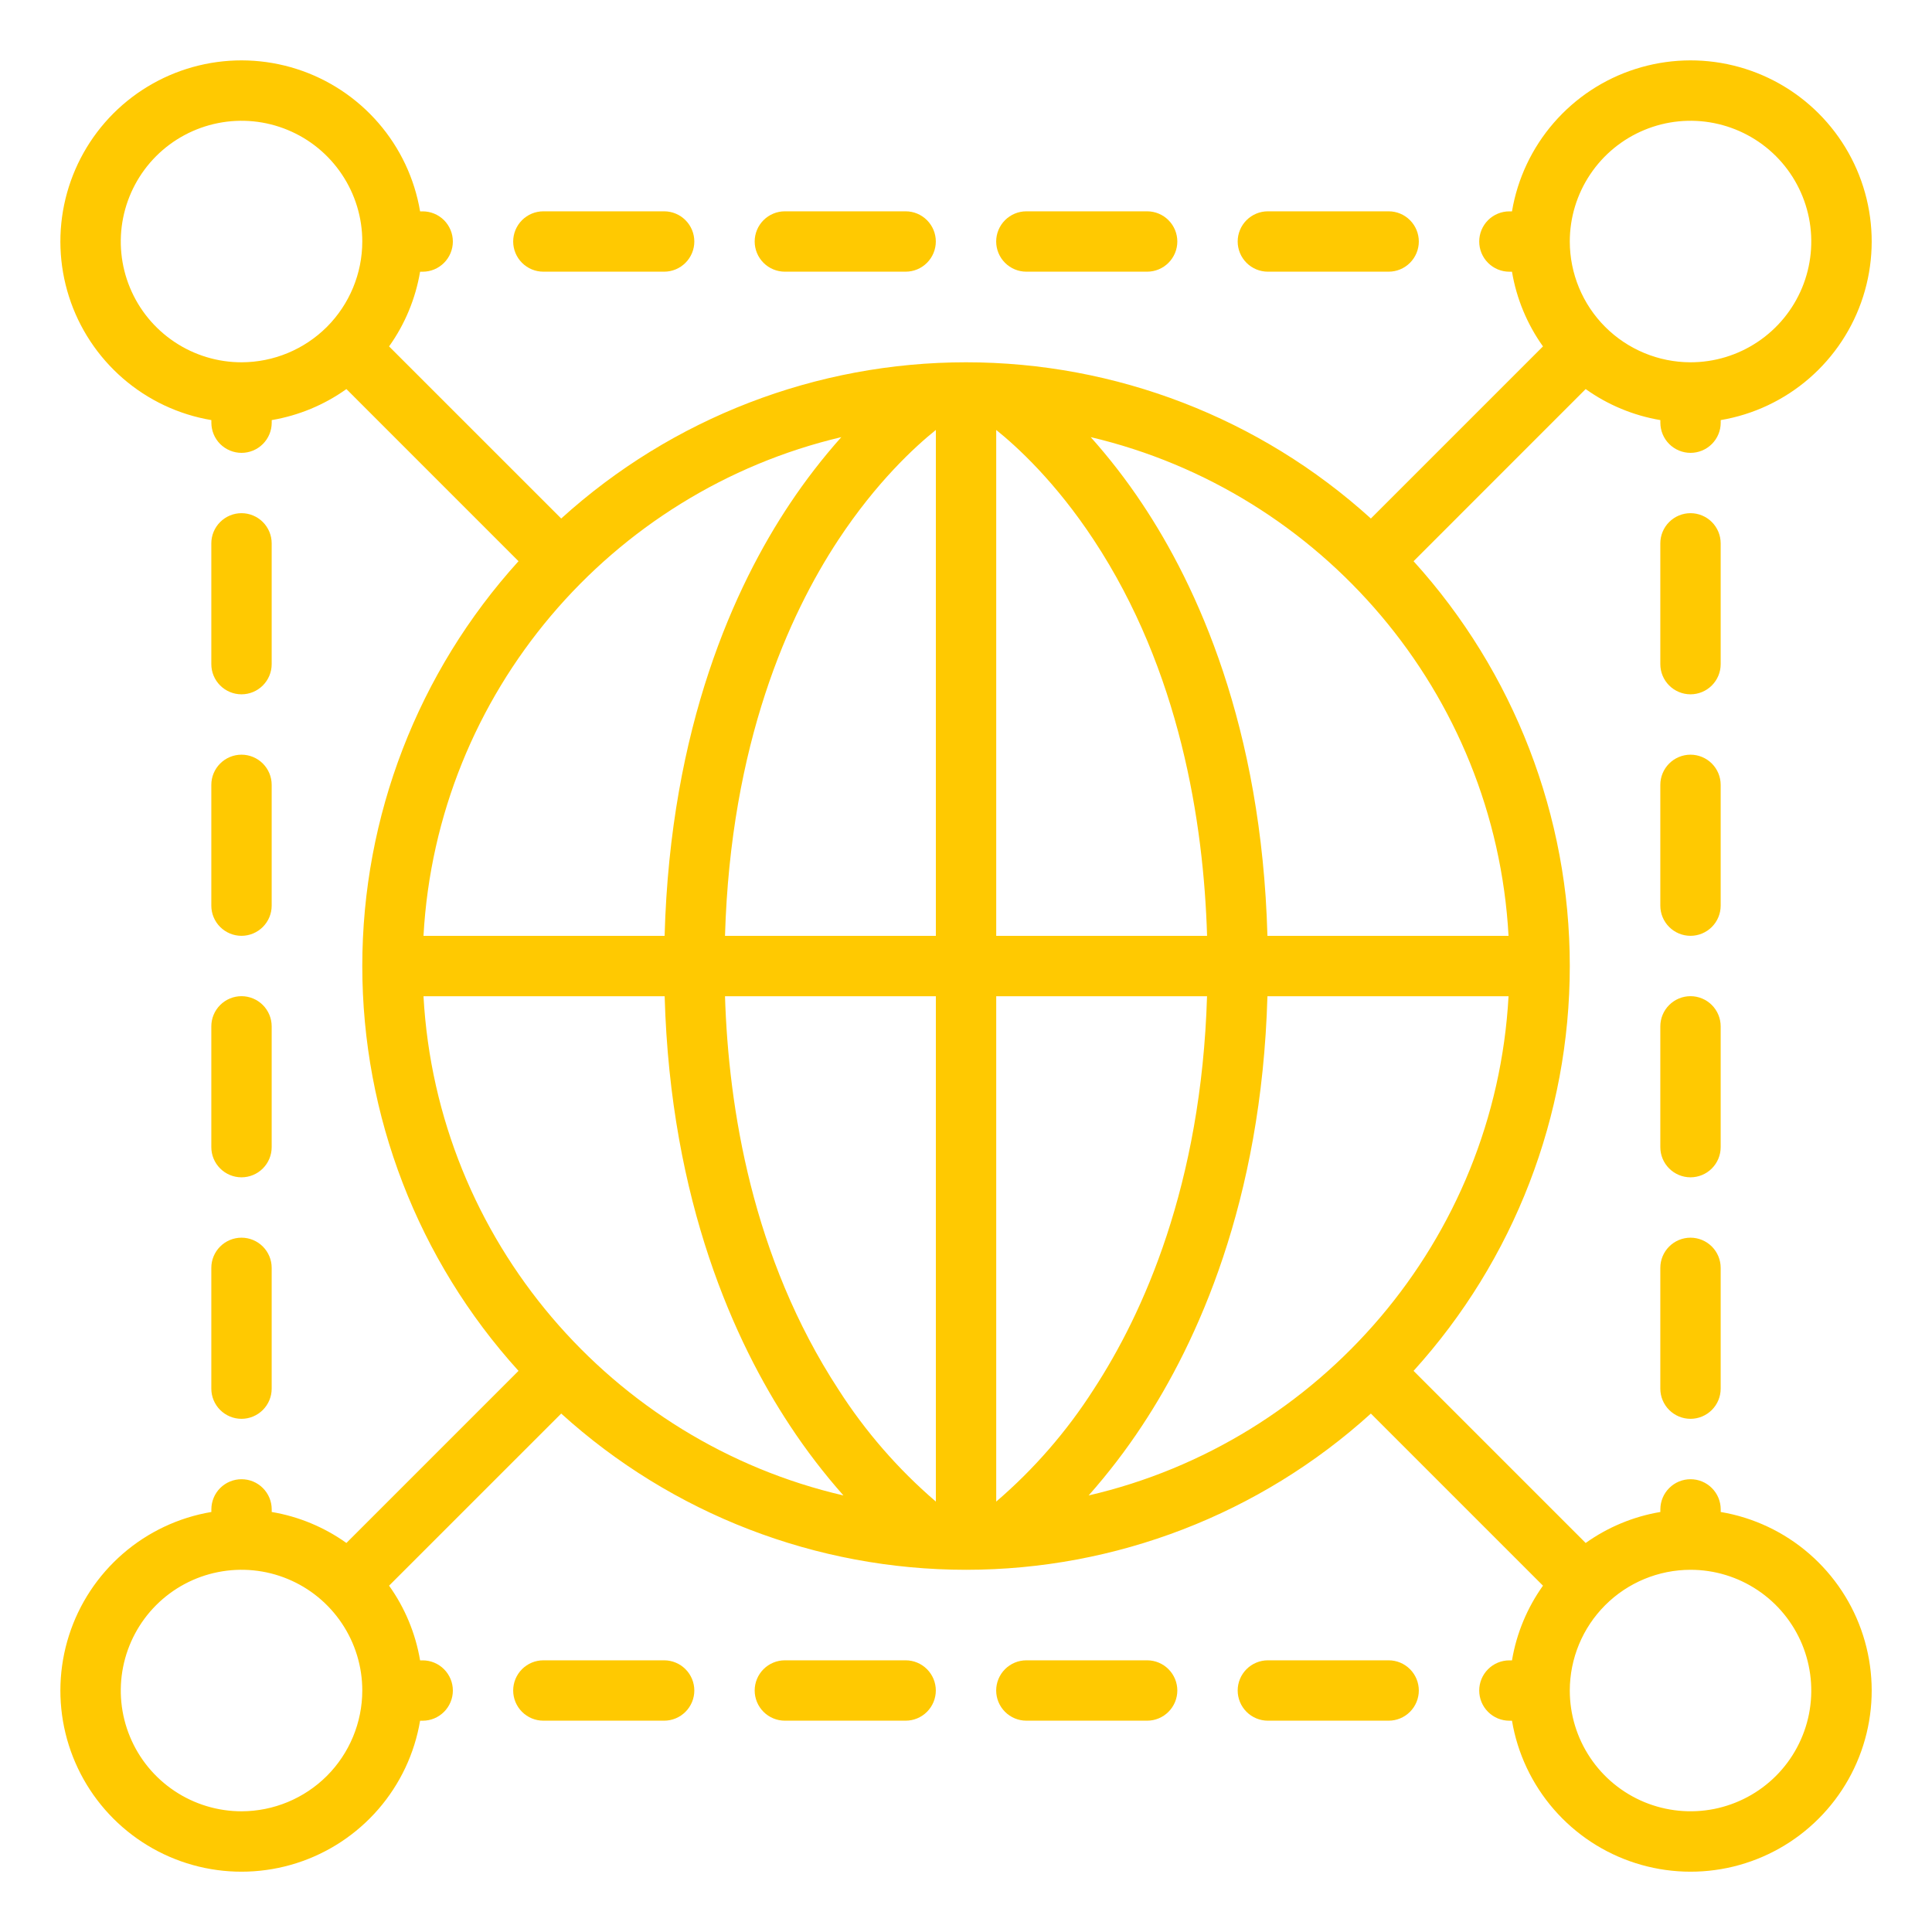
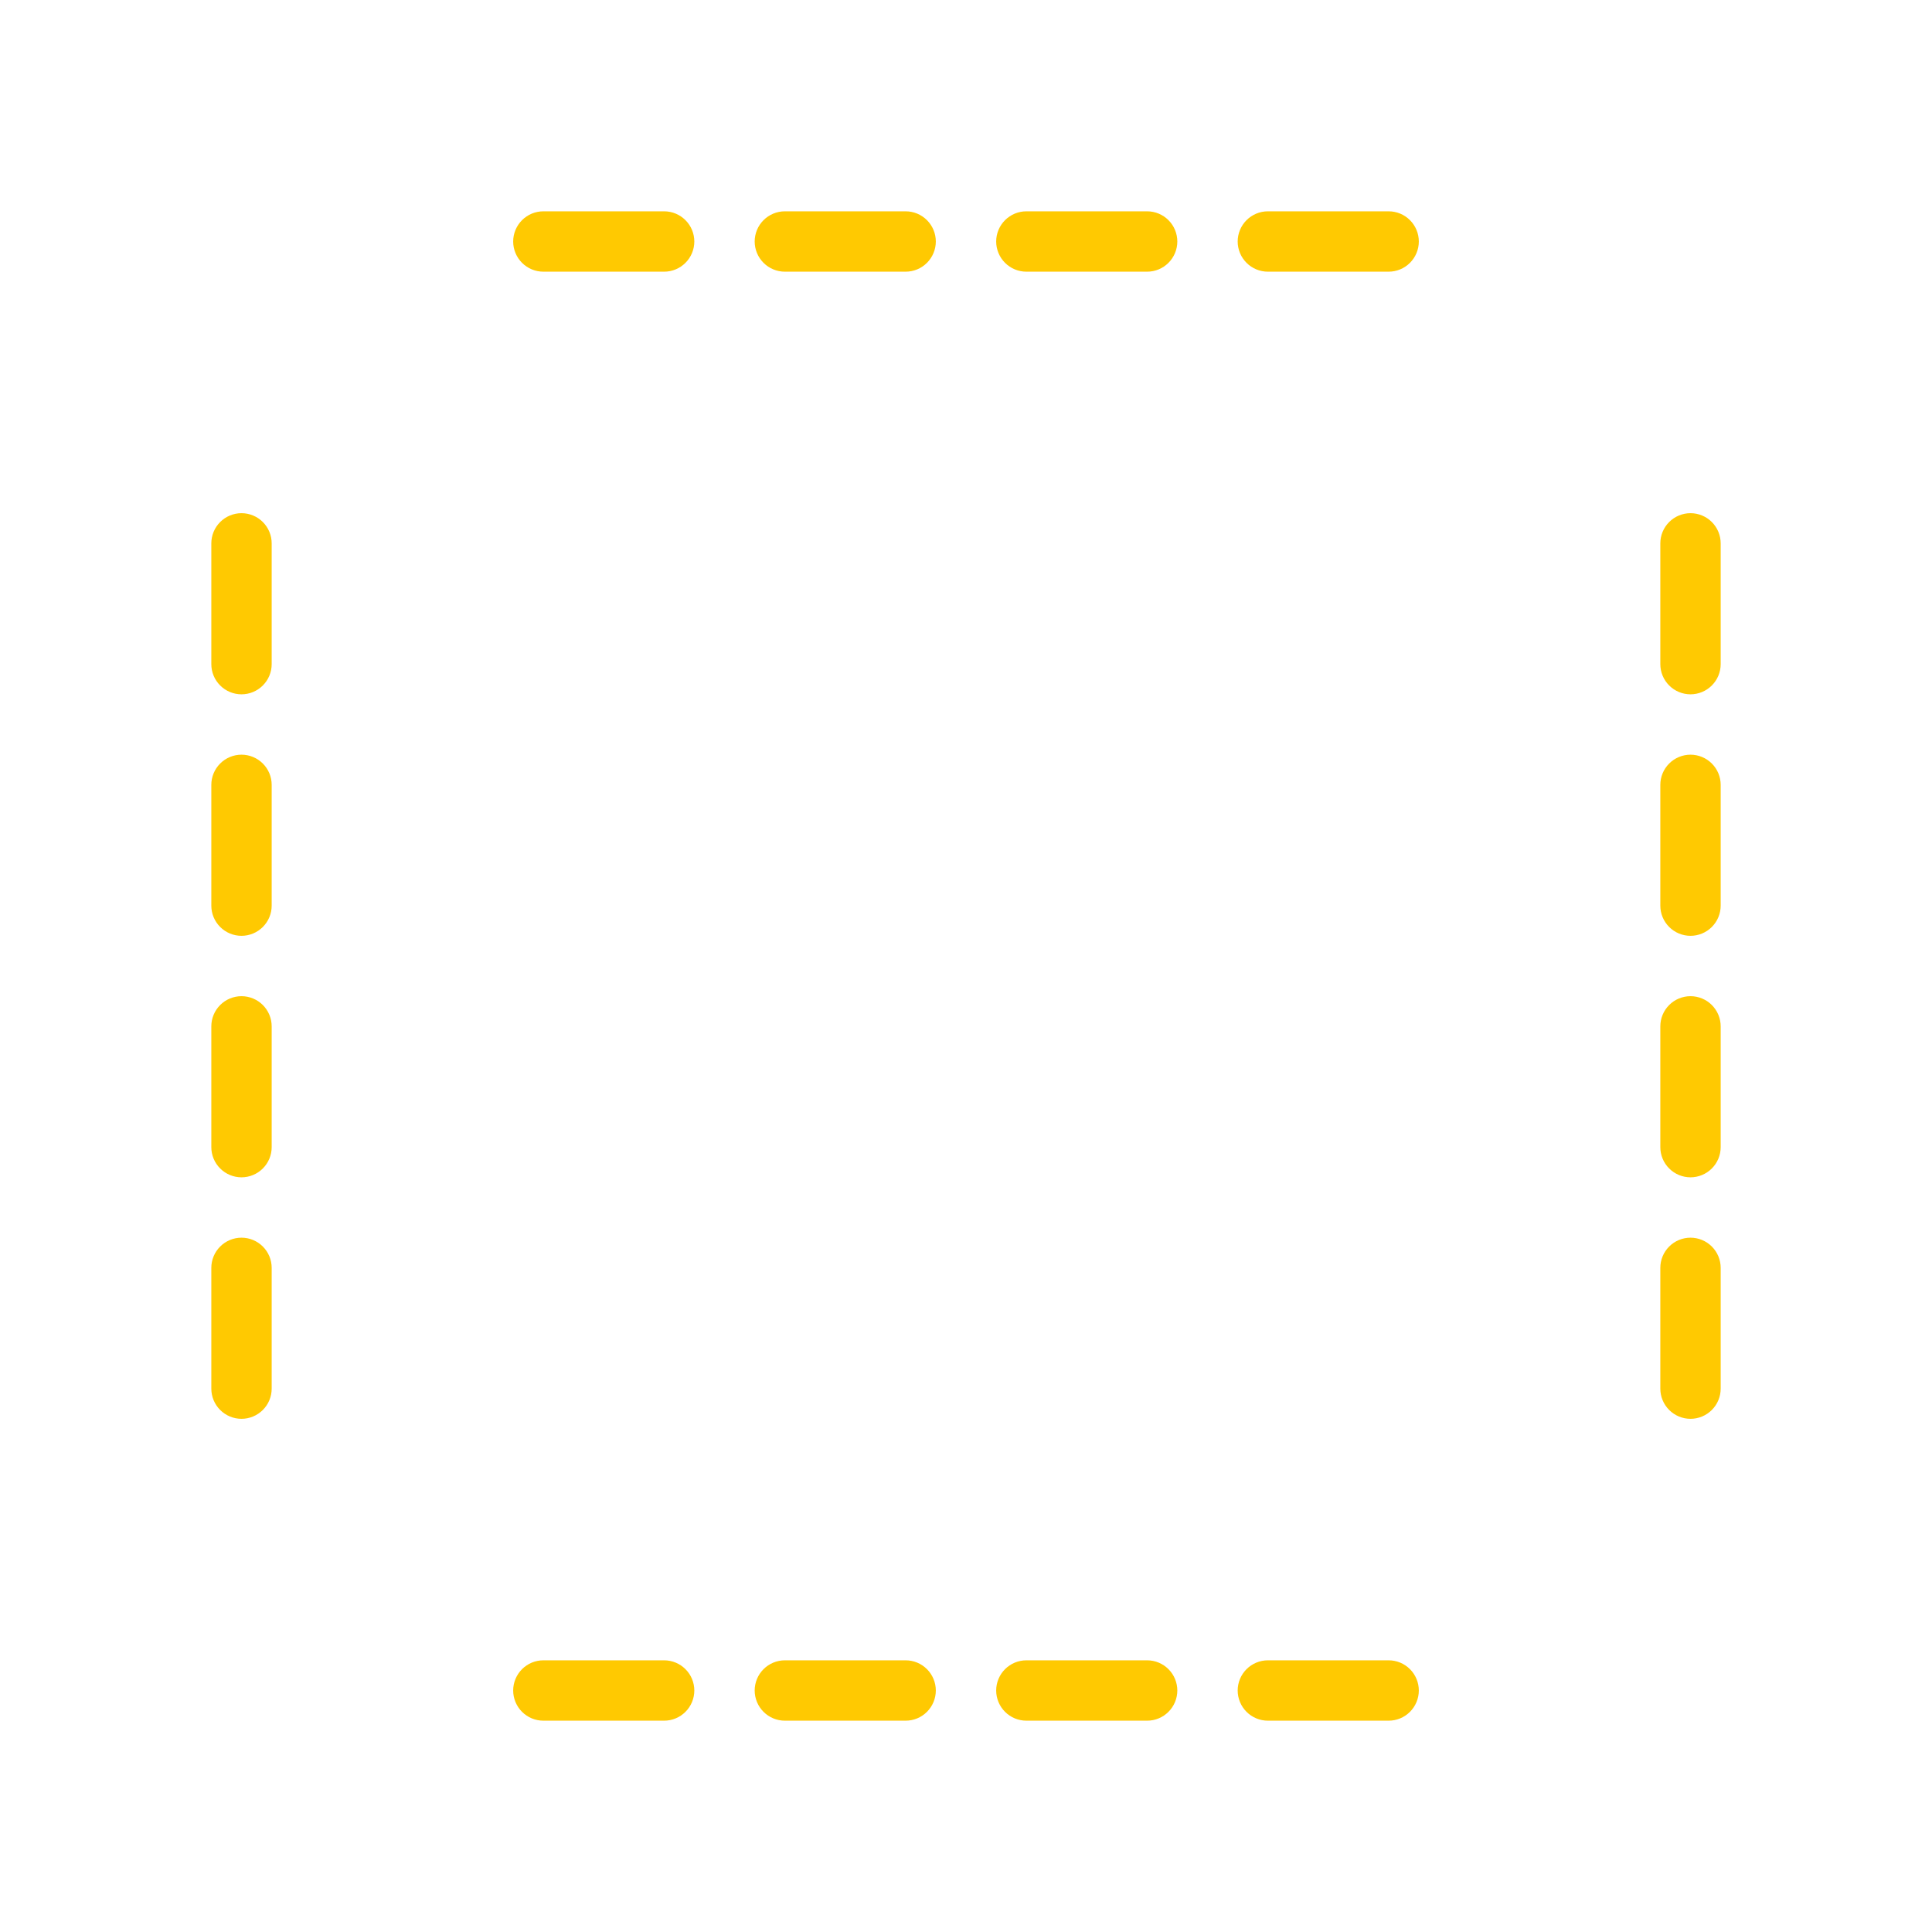
<svg xmlns="http://www.w3.org/2000/svg" width="50" height="50" viewBox="0 0 50 50" fill="none">
  <path d="M6.25 17.969C6.457 17.969 6.656 17.886 6.802 17.74C6.949 17.593 7.031 17.395 7.031 17.188V14.062C7.031 13.855 6.949 13.657 6.802 13.51C6.656 13.364 6.457 13.281 6.25 13.281C6.043 13.281 5.844 13.364 5.698 13.51C5.551 13.657 5.469 13.855 5.469 14.062V17.188C5.469 17.395 5.551 17.593 5.698 17.74C5.844 17.886 6.043 17.969 6.25 17.969ZM5.469 23.438C5.469 23.645 5.551 23.843 5.698 23.99C5.844 24.136 6.043 24.219 6.25 24.219C6.457 24.219 6.656 24.136 6.802 23.99C6.949 23.843 7.031 23.645 7.031 23.438V20.312C7.031 20.105 6.949 19.907 6.802 19.76C6.656 19.614 6.457 19.531 6.25 19.531C6.043 19.531 5.844 19.614 5.698 19.76C5.551 19.907 5.469 20.105 5.469 20.312V23.438ZM5.469 29.688C5.469 29.895 5.551 30.093 5.698 30.24C5.844 30.386 6.043 30.469 6.25 30.469C6.457 30.469 6.656 30.386 6.802 30.24C6.949 30.093 7.031 29.895 7.031 29.688V26.562C7.031 26.355 6.949 26.157 6.802 26.01C6.656 25.864 6.457 25.781 6.25 25.781C6.043 25.781 5.844 25.864 5.698 26.01C5.551 26.157 5.469 26.355 5.469 26.562V29.688ZM5.469 35.938C5.469 36.145 5.551 36.343 5.698 36.49C5.844 36.636 6.043 36.719 6.25 36.719C6.457 36.719 6.656 36.636 6.802 36.49C6.949 36.343 7.031 36.145 7.031 35.938V32.812C7.031 32.605 6.949 32.407 6.802 32.26C6.656 32.114 6.457 32.031 6.25 32.031C6.043 32.031 5.844 32.114 5.698 32.26C5.551 32.407 5.469 32.605 5.469 32.812V35.938Z" fill="#FFC901" />
-   <path d="M44.532 10.872C45.381 10.729 46.173 10.355 46.823 9.791C47.473 9.227 47.956 8.495 48.217 7.676C48.479 6.856 48.51 5.98 48.307 5.144C48.104 4.308 47.675 3.544 47.066 2.935C46.458 2.327 45.694 1.898 44.858 1.695C44.022 1.492 43.146 1.523 42.326 1.785C41.506 2.046 40.775 2.529 40.211 3.179C39.647 3.829 39.273 4.621 39.13 5.47H39.063C38.856 5.47 38.657 5.552 38.511 5.698C38.364 5.845 38.282 6.044 38.282 6.251C38.282 6.458 38.364 6.657 38.511 6.803C38.657 6.95 38.856 7.032 39.063 7.032H39.13C39.247 7.729 39.522 8.39 39.932 8.965L35.478 13.419C32.609 10.817 28.874 9.376 25.001 9.376C21.128 9.376 17.393 10.817 14.524 13.419L10.069 8.965C10.48 8.39 10.754 7.729 10.872 7.032H10.938C11.146 7.032 11.344 6.95 11.491 6.803C11.637 6.657 11.72 6.458 11.72 6.251C11.72 6.044 11.637 5.845 11.491 5.698C11.344 5.552 11.146 5.47 10.938 5.47H10.872C10.729 4.621 10.355 3.829 9.791 3.179C9.227 2.529 8.495 2.046 7.676 1.785C6.856 1.523 5.98 1.492 5.144 1.695C4.308 1.898 3.544 2.327 2.935 2.935C2.327 3.544 1.898 4.308 1.695 5.144C1.492 5.98 1.523 6.856 1.785 7.676C2.046 8.495 2.529 9.227 3.179 9.791C3.829 10.355 4.621 10.729 5.47 10.872V10.938C5.47 11.146 5.552 11.344 5.698 11.491C5.845 11.637 6.044 11.72 6.251 11.72C6.458 11.72 6.657 11.637 6.803 11.491C6.95 11.344 7.032 11.146 7.032 10.938V10.872C7.729 10.754 8.39 10.48 8.965 10.069L13.419 14.524C10.817 17.393 9.376 21.128 9.376 25.001C9.376 28.874 10.817 32.609 13.419 35.478L8.965 39.932C8.39 39.522 7.729 39.247 7.032 39.13V39.063C7.032 38.856 6.95 38.657 6.803 38.511C6.657 38.364 6.458 38.282 6.251 38.282C6.044 38.282 5.845 38.364 5.698 38.511C5.552 38.657 5.47 38.856 5.47 39.063V39.13C4.621 39.273 3.829 39.647 3.179 40.211C2.529 40.775 2.046 41.506 1.785 42.326C1.523 43.146 1.492 44.022 1.695 44.858C1.898 45.694 2.327 46.458 2.935 47.066C3.544 47.675 4.308 48.104 5.144 48.307C5.98 48.51 6.856 48.479 7.676 48.217C8.495 47.956 9.227 47.473 9.791 46.823C10.355 46.173 10.729 45.381 10.872 44.532H10.938C11.146 44.532 11.344 44.45 11.491 44.303C11.637 44.157 11.72 43.958 11.72 43.751C11.72 43.544 11.637 43.345 11.491 43.199C11.344 43.052 11.146 42.97 10.938 42.97H10.872C10.754 42.273 10.48 41.612 10.069 41.037L14.524 36.583C17.393 39.185 21.128 40.626 25.001 40.626C28.874 40.626 32.609 39.185 35.478 36.583L39.932 41.037C39.522 41.612 39.247 42.273 39.13 42.97H39.063C38.856 42.97 38.657 43.052 38.511 43.199C38.364 43.345 38.282 43.544 38.282 43.751C38.282 43.958 38.364 44.157 38.511 44.303C38.657 44.45 38.856 44.532 39.063 44.532H39.13C39.273 45.381 39.647 46.173 40.211 46.823C40.775 47.473 41.506 47.956 42.326 48.217C43.146 48.479 44.022 48.51 44.858 48.307C45.694 48.104 46.458 47.675 47.066 47.066C47.675 46.458 48.104 45.694 48.307 44.858C48.51 44.022 48.479 43.146 48.217 42.326C47.956 41.506 47.473 40.775 46.823 40.211C46.173 39.647 45.381 39.273 44.532 39.13V39.063C44.532 38.856 44.45 38.657 44.303 38.511C44.157 38.364 43.958 38.282 43.751 38.282C43.544 38.282 43.345 38.364 43.199 38.511C43.052 38.657 42.97 38.856 42.97 39.063V39.13C42.273 39.247 41.612 39.522 41.037 39.932L36.583 35.478C39.185 32.609 40.626 28.874 40.626 25.001C40.626 21.128 39.185 17.393 36.583 14.524L41.037 10.069C41.612 10.48 42.273 10.754 42.97 10.872V10.938C42.97 11.146 43.052 11.344 43.199 11.491C43.345 11.637 43.544 11.72 43.751 11.72C43.958 11.72 44.157 11.637 44.303 11.491C44.45 11.344 44.532 11.146 44.532 10.938V10.872ZM39.041 24.22H32.801C32.652 18.792 30.975 15.155 29.556 13.031C29.155 12.428 28.711 11.854 28.228 11.313C34.187 12.718 38.695 17.923 39.041 24.22ZM24.22 11.127V24.22H18.763C18.908 19.236 20.417 15.914 21.693 13.976C22.681 12.477 23.678 11.562 24.22 11.127ZM24.22 25.782V38.861C23.242 38.022 22.392 37.044 21.698 35.959C19.47 32.546 18.853 28.669 18.763 25.782H24.22ZM25.782 38.861V25.782H31.238C31.091 30.677 29.581 34.002 28.303 35.959C27.609 37.044 26.76 38.022 25.782 38.861ZM25.782 24.22V11.127C26.324 11.562 27.321 12.477 28.308 13.976C30.536 17.357 31.151 21.284 31.239 24.22H25.782ZM21.773 11.313C21.291 11.854 20.847 12.428 20.445 13.031C19.026 15.155 17.349 18.792 17.2 24.22H10.96C11.307 17.923 15.814 12.718 21.773 11.313ZM6.251 9.376C5.633 9.376 5.029 9.193 4.515 8.849C4.001 8.506 3.6 8.018 3.364 7.447C3.127 6.876 3.065 6.247 3.186 5.641C3.307 5.035 3.604 4.478 4.041 4.041C4.478 3.604 5.035 3.307 5.641 3.186C6.247 3.065 6.876 3.127 7.447 3.364C8.018 3.6 8.506 4.001 8.849 4.515C9.193 5.029 9.376 5.633 9.376 6.251C9.375 7.079 9.045 7.874 8.46 8.46C7.874 9.045 7.079 9.375 6.251 9.376ZM6.251 46.876C5.633 46.876 5.029 46.693 4.515 46.349C4.001 46.006 3.6 45.518 3.364 44.947C3.127 44.376 3.065 43.747 3.186 43.141C3.307 42.535 3.604 41.978 4.041 41.541C4.478 41.104 5.035 40.806 5.641 40.686C6.247 40.565 6.876 40.627 7.447 40.864C8.018 41.1 8.506 41.501 8.849 42.015C9.193 42.529 9.376 43.133 9.376 43.751C9.375 44.579 9.045 45.374 8.46 45.96C7.874 46.545 7.079 46.875 6.251 46.876ZM10.96 25.782H17.201C17.352 31.113 19.027 34.751 20.443 36.894C20.861 37.529 21.324 38.133 21.828 38.702C15.842 37.317 11.308 32.098 10.96 25.782ZM28.174 38.702C28.678 38.133 29.141 37.529 29.559 36.894C30.975 34.751 32.65 31.113 32.801 25.782H39.041C38.694 32.098 34.16 37.317 28.174 38.702ZM43.751 40.626C44.369 40.626 44.973 40.809 45.487 41.153C46.001 41.496 46.401 41.984 46.638 42.555C46.874 43.126 46.936 43.754 46.816 44.361C46.695 44.967 46.398 45.524 45.961 45.961C45.524 46.398 44.967 46.695 44.361 46.816C43.754 46.936 43.126 46.874 42.555 46.638C41.984 46.401 41.496 46.001 41.153 45.487C40.809 44.973 40.626 44.369 40.626 43.751C40.627 42.922 40.956 42.128 41.542 41.542C42.128 40.956 42.922 40.627 43.751 40.626ZM40.626 6.251C40.626 5.633 40.809 5.029 41.153 4.515C41.496 4.001 41.984 3.6 42.555 3.364C43.126 3.127 43.754 3.065 44.361 3.186C44.967 3.307 45.524 3.604 45.961 4.041C46.398 4.478 46.695 5.035 46.816 5.641C46.936 6.247 46.874 6.876 46.638 7.447C46.401 8.018 46.001 8.506 45.487 8.849C44.973 9.193 44.369 9.376 43.751 9.376C42.922 9.375 42.128 9.045 41.542 8.46C40.956 7.874 40.627 7.079 40.626 6.251Z" fill="#FFC901" />
  <path d="M44.531 14.062C44.531 13.855 44.449 13.657 44.302 13.51C44.156 13.364 43.957 13.281 43.75 13.281C43.543 13.281 43.344 13.364 43.198 13.51C43.051 13.657 42.969 13.855 42.969 14.062V17.188C42.969 17.395 43.051 17.593 43.198 17.74C43.344 17.886 43.543 17.969 43.75 17.969C43.957 17.969 44.156 17.886 44.302 17.74C44.449 17.593 44.531 17.395 44.531 17.188V14.062ZM44.531 20.312C44.531 20.105 44.449 19.907 44.302 19.76C44.156 19.614 43.957 19.531 43.75 19.531C43.543 19.531 43.344 19.614 43.198 19.76C43.051 19.907 42.969 20.105 42.969 20.312V23.438C42.969 23.645 43.051 23.843 43.198 23.99C43.344 24.136 43.543 24.219 43.75 24.219C43.957 24.219 44.156 24.136 44.302 23.99C44.449 23.843 44.531 23.645 44.531 23.438V20.312ZM44.531 26.562C44.531 26.355 44.449 26.157 44.302 26.01C44.156 25.864 43.957 25.781 43.75 25.781C43.543 25.781 43.344 25.864 43.198 26.01C43.051 26.157 42.969 26.355 42.969 26.562V29.688C42.969 29.895 43.051 30.093 43.198 30.24C43.344 30.386 43.543 30.469 43.75 30.469C43.957 30.469 44.156 30.386 44.302 30.24C44.449 30.093 44.531 29.895 44.531 29.688V26.562ZM43.75 32.031C43.543 32.031 43.344 32.114 43.198 32.26C43.051 32.407 42.969 32.605 42.969 32.812V35.938C42.969 36.145 43.051 36.343 43.198 36.49C43.344 36.636 43.543 36.719 43.75 36.719C43.957 36.719 44.156 36.636 44.302 36.49C44.449 36.343 44.531 36.145 44.531 35.938V32.812C44.531 32.605 44.449 32.407 44.302 32.26C44.156 32.114 43.957 32.031 43.75 32.031ZM14.062 5.469C13.855 5.469 13.657 5.551 13.51 5.698C13.364 5.844 13.281 6.043 13.281 6.25C13.281 6.457 13.364 6.656 13.51 6.802C13.657 6.949 13.855 7.031 14.062 7.031H17.188C17.395 7.031 17.593 6.949 17.74 6.802C17.886 6.656 17.969 6.457 17.969 6.25C17.969 6.043 17.886 5.844 17.74 5.698C17.593 5.551 17.395 5.469 17.188 5.469H14.062ZM20.312 5.469C20.105 5.469 19.907 5.551 19.76 5.698C19.614 5.844 19.531 6.043 19.531 6.25C19.531 6.457 19.614 6.656 19.76 6.802C19.907 6.949 20.105 7.031 20.312 7.031H23.438C23.645 7.031 23.843 6.949 23.99 6.802C24.136 6.656 24.219 6.457 24.219 6.25C24.219 6.043 24.136 5.844 23.99 5.698C23.843 5.551 23.645 5.469 23.438 5.469H20.312ZM26.562 5.469C26.355 5.469 26.157 5.551 26.01 5.698C25.864 5.844 25.781 6.043 25.781 6.25C25.781 6.457 25.864 6.656 26.01 6.802C26.157 6.949 26.355 7.031 26.562 7.031H29.688C29.895 7.031 30.093 6.949 30.24 6.802C30.386 6.656 30.469 6.457 30.469 6.25C30.469 6.043 30.386 5.844 30.24 5.698C30.093 5.551 29.895 5.469 29.688 5.469H26.562ZM32.812 5.469C32.605 5.469 32.407 5.551 32.26 5.698C32.114 5.844 32.031 6.043 32.031 6.25C32.031 6.457 32.114 6.656 32.26 6.802C32.407 6.949 32.605 7.031 32.812 7.031H35.938C36.145 7.031 36.343 6.949 36.49 6.802C36.636 6.656 36.719 6.457 36.719 6.25C36.719 6.043 36.636 5.844 36.49 5.698C36.343 5.551 36.145 5.469 35.938 5.469H32.812ZM17.188 44.531C17.395 44.531 17.593 44.449 17.74 44.302C17.886 44.156 17.969 43.957 17.969 43.75C17.969 43.543 17.886 43.344 17.74 43.198C17.593 43.051 17.395 42.969 17.188 42.969H14.062C13.855 42.969 13.657 43.051 13.51 43.198C13.364 43.344 13.281 43.543 13.281 43.75C13.281 43.957 13.364 44.156 13.51 44.302C13.657 44.449 13.855 44.531 14.062 44.531H17.188ZM23.438 44.531C23.645 44.531 23.843 44.449 23.99 44.302C24.136 44.156 24.219 43.957 24.219 43.75C24.219 43.543 24.136 43.344 23.99 43.198C23.843 43.051 23.645 42.969 23.438 42.969H20.312C20.105 42.969 19.907 43.051 19.76 43.198C19.614 43.344 19.531 43.543 19.531 43.75C19.531 43.957 19.614 44.156 19.76 44.302C19.907 44.449 20.105 44.531 20.312 44.531H23.438ZM29.688 44.531C29.895 44.531 30.093 44.449 30.24 44.302C30.386 44.156 30.469 43.957 30.469 43.75C30.469 43.543 30.386 43.344 30.24 43.198C30.093 43.051 29.895 42.969 29.688 42.969H26.562C26.355 42.969 26.157 43.051 26.01 43.198C25.864 43.344 25.781 43.543 25.781 43.75C25.781 43.957 25.864 44.156 26.01 44.302C26.157 44.449 26.355 44.531 26.562 44.531H29.688ZM35.938 44.531C36.145 44.531 36.343 44.449 36.49 44.302C36.636 44.156 36.719 43.957 36.719 43.75C36.719 43.543 36.636 43.344 36.49 43.198C36.343 43.051 36.145 42.969 35.938 42.969H32.812C32.605 42.969 32.407 43.051 32.26 43.198C32.114 43.344 32.031 43.543 32.031 43.75C32.031 43.957 32.114 44.156 32.26 44.302C32.407 44.449 32.605 44.531 32.812 44.531H35.938Z" fill="#FFC901" />
</svg>